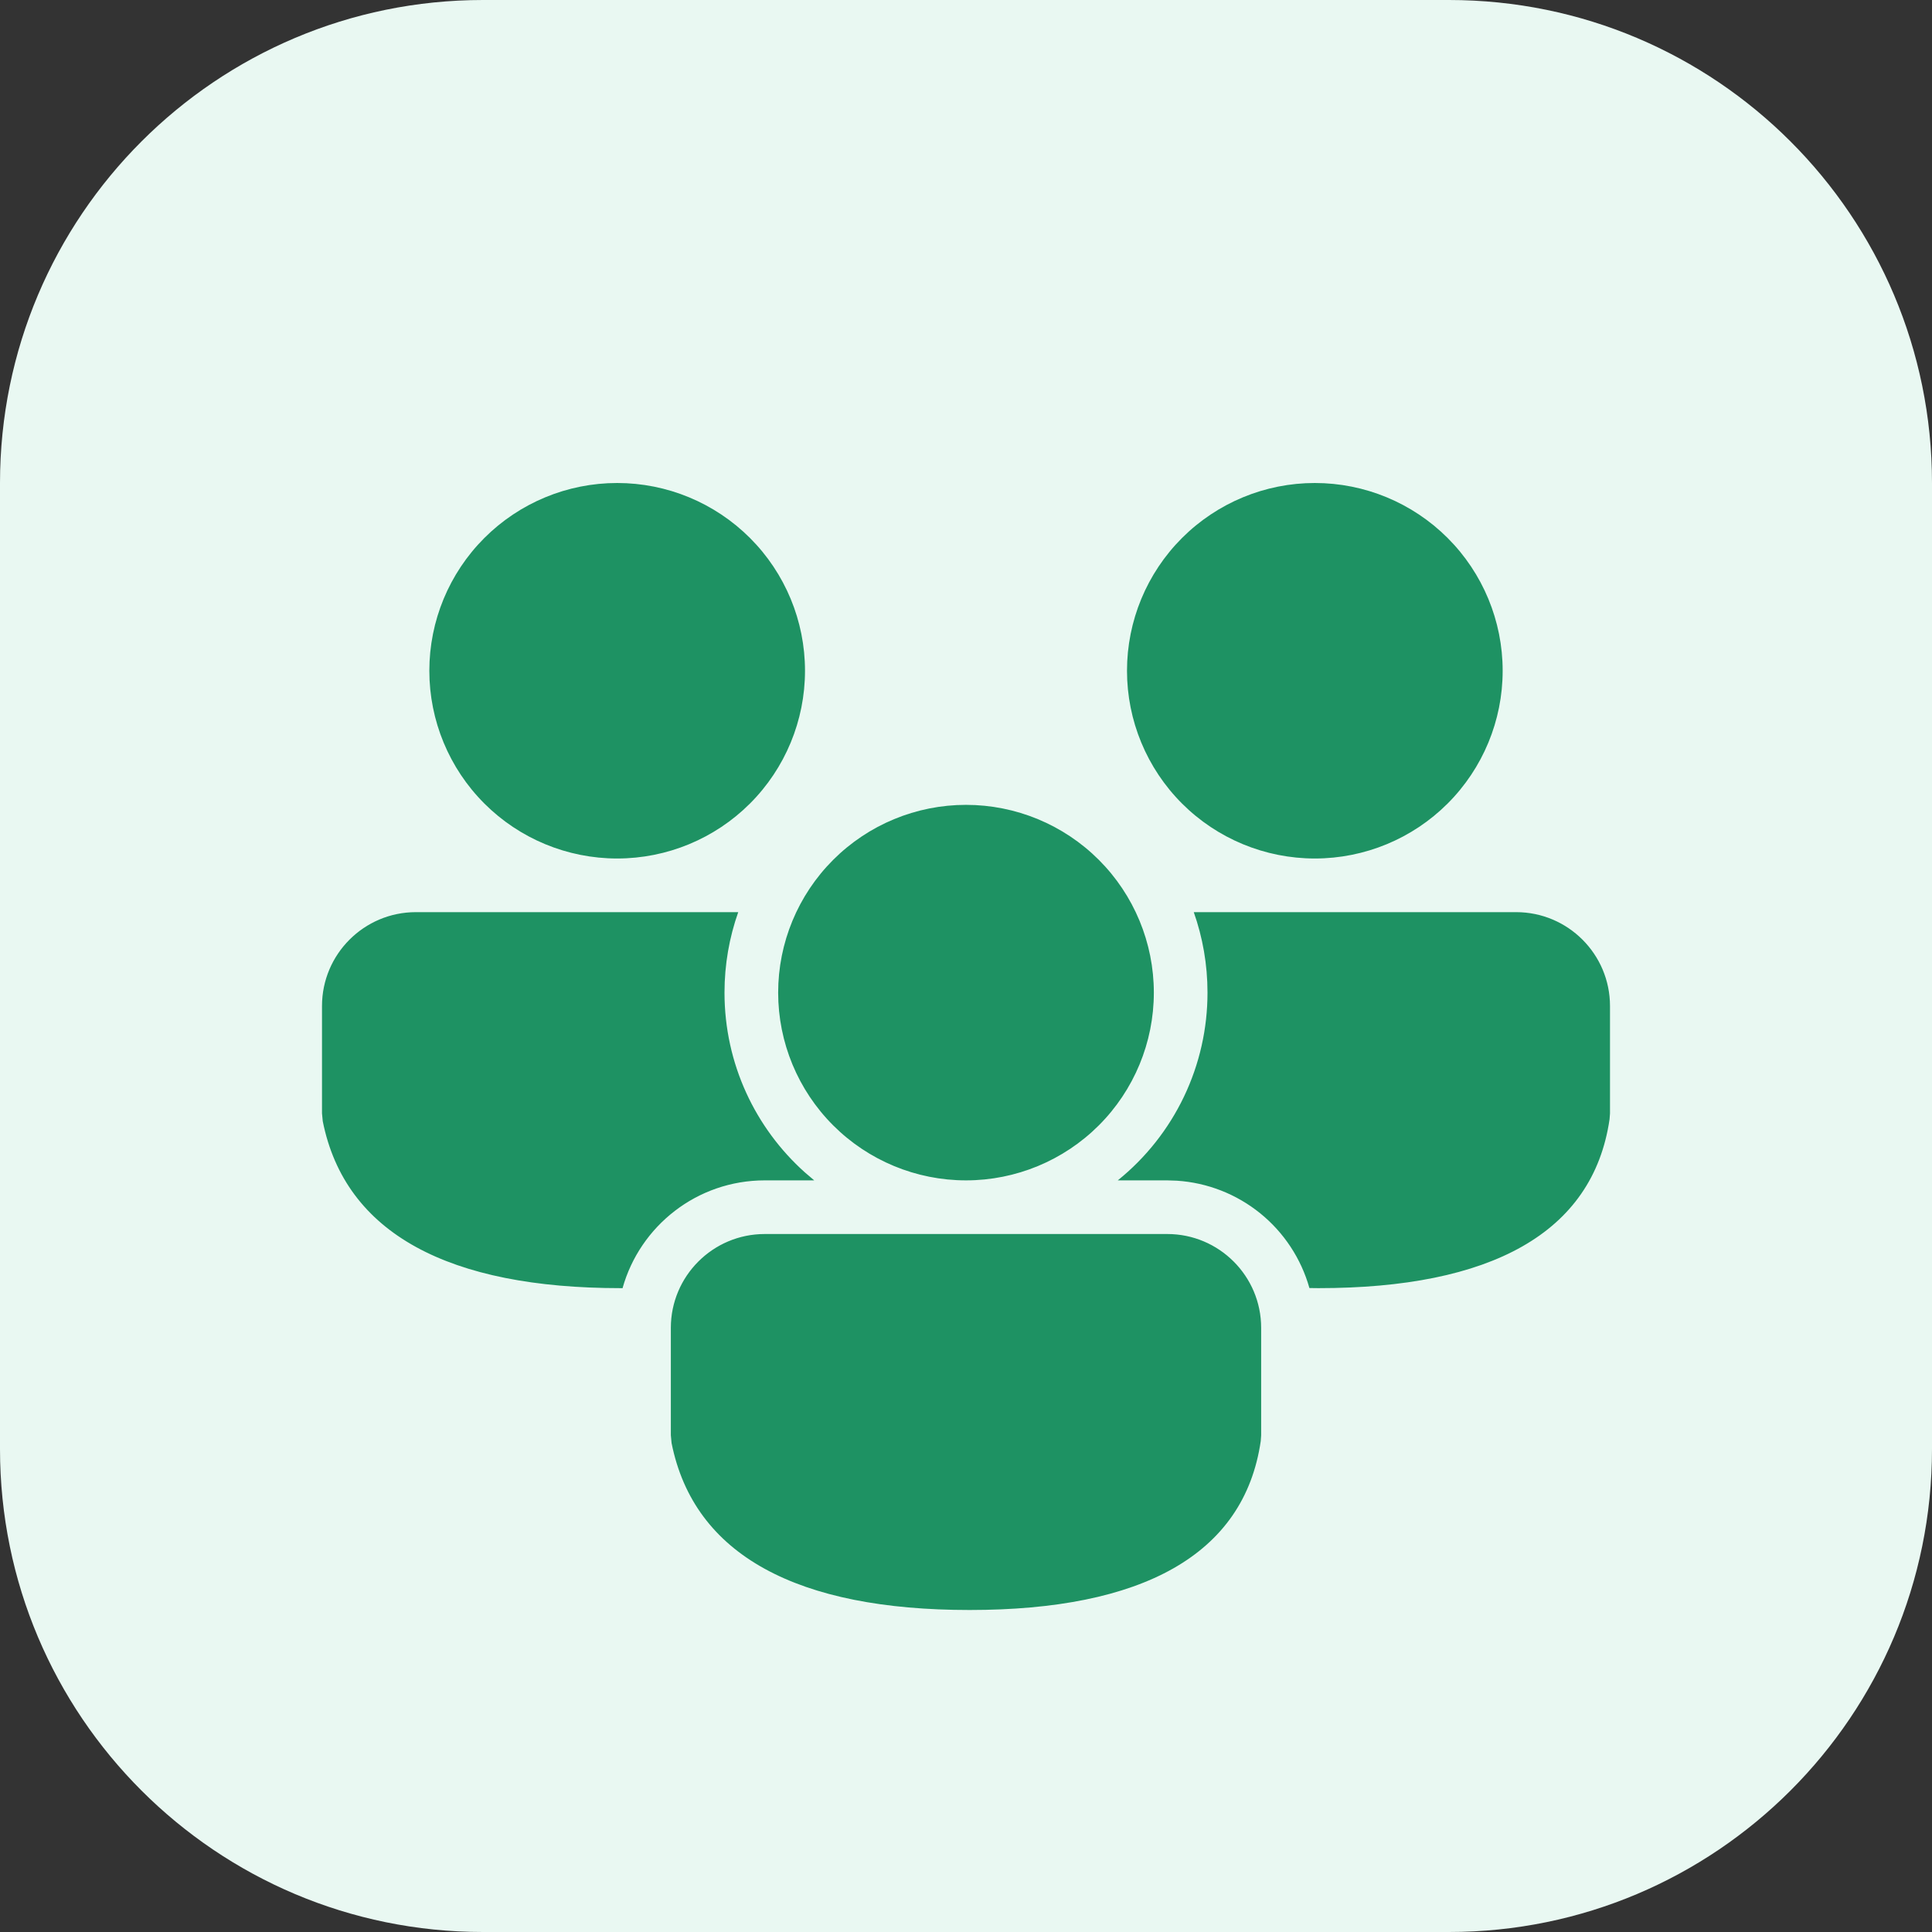
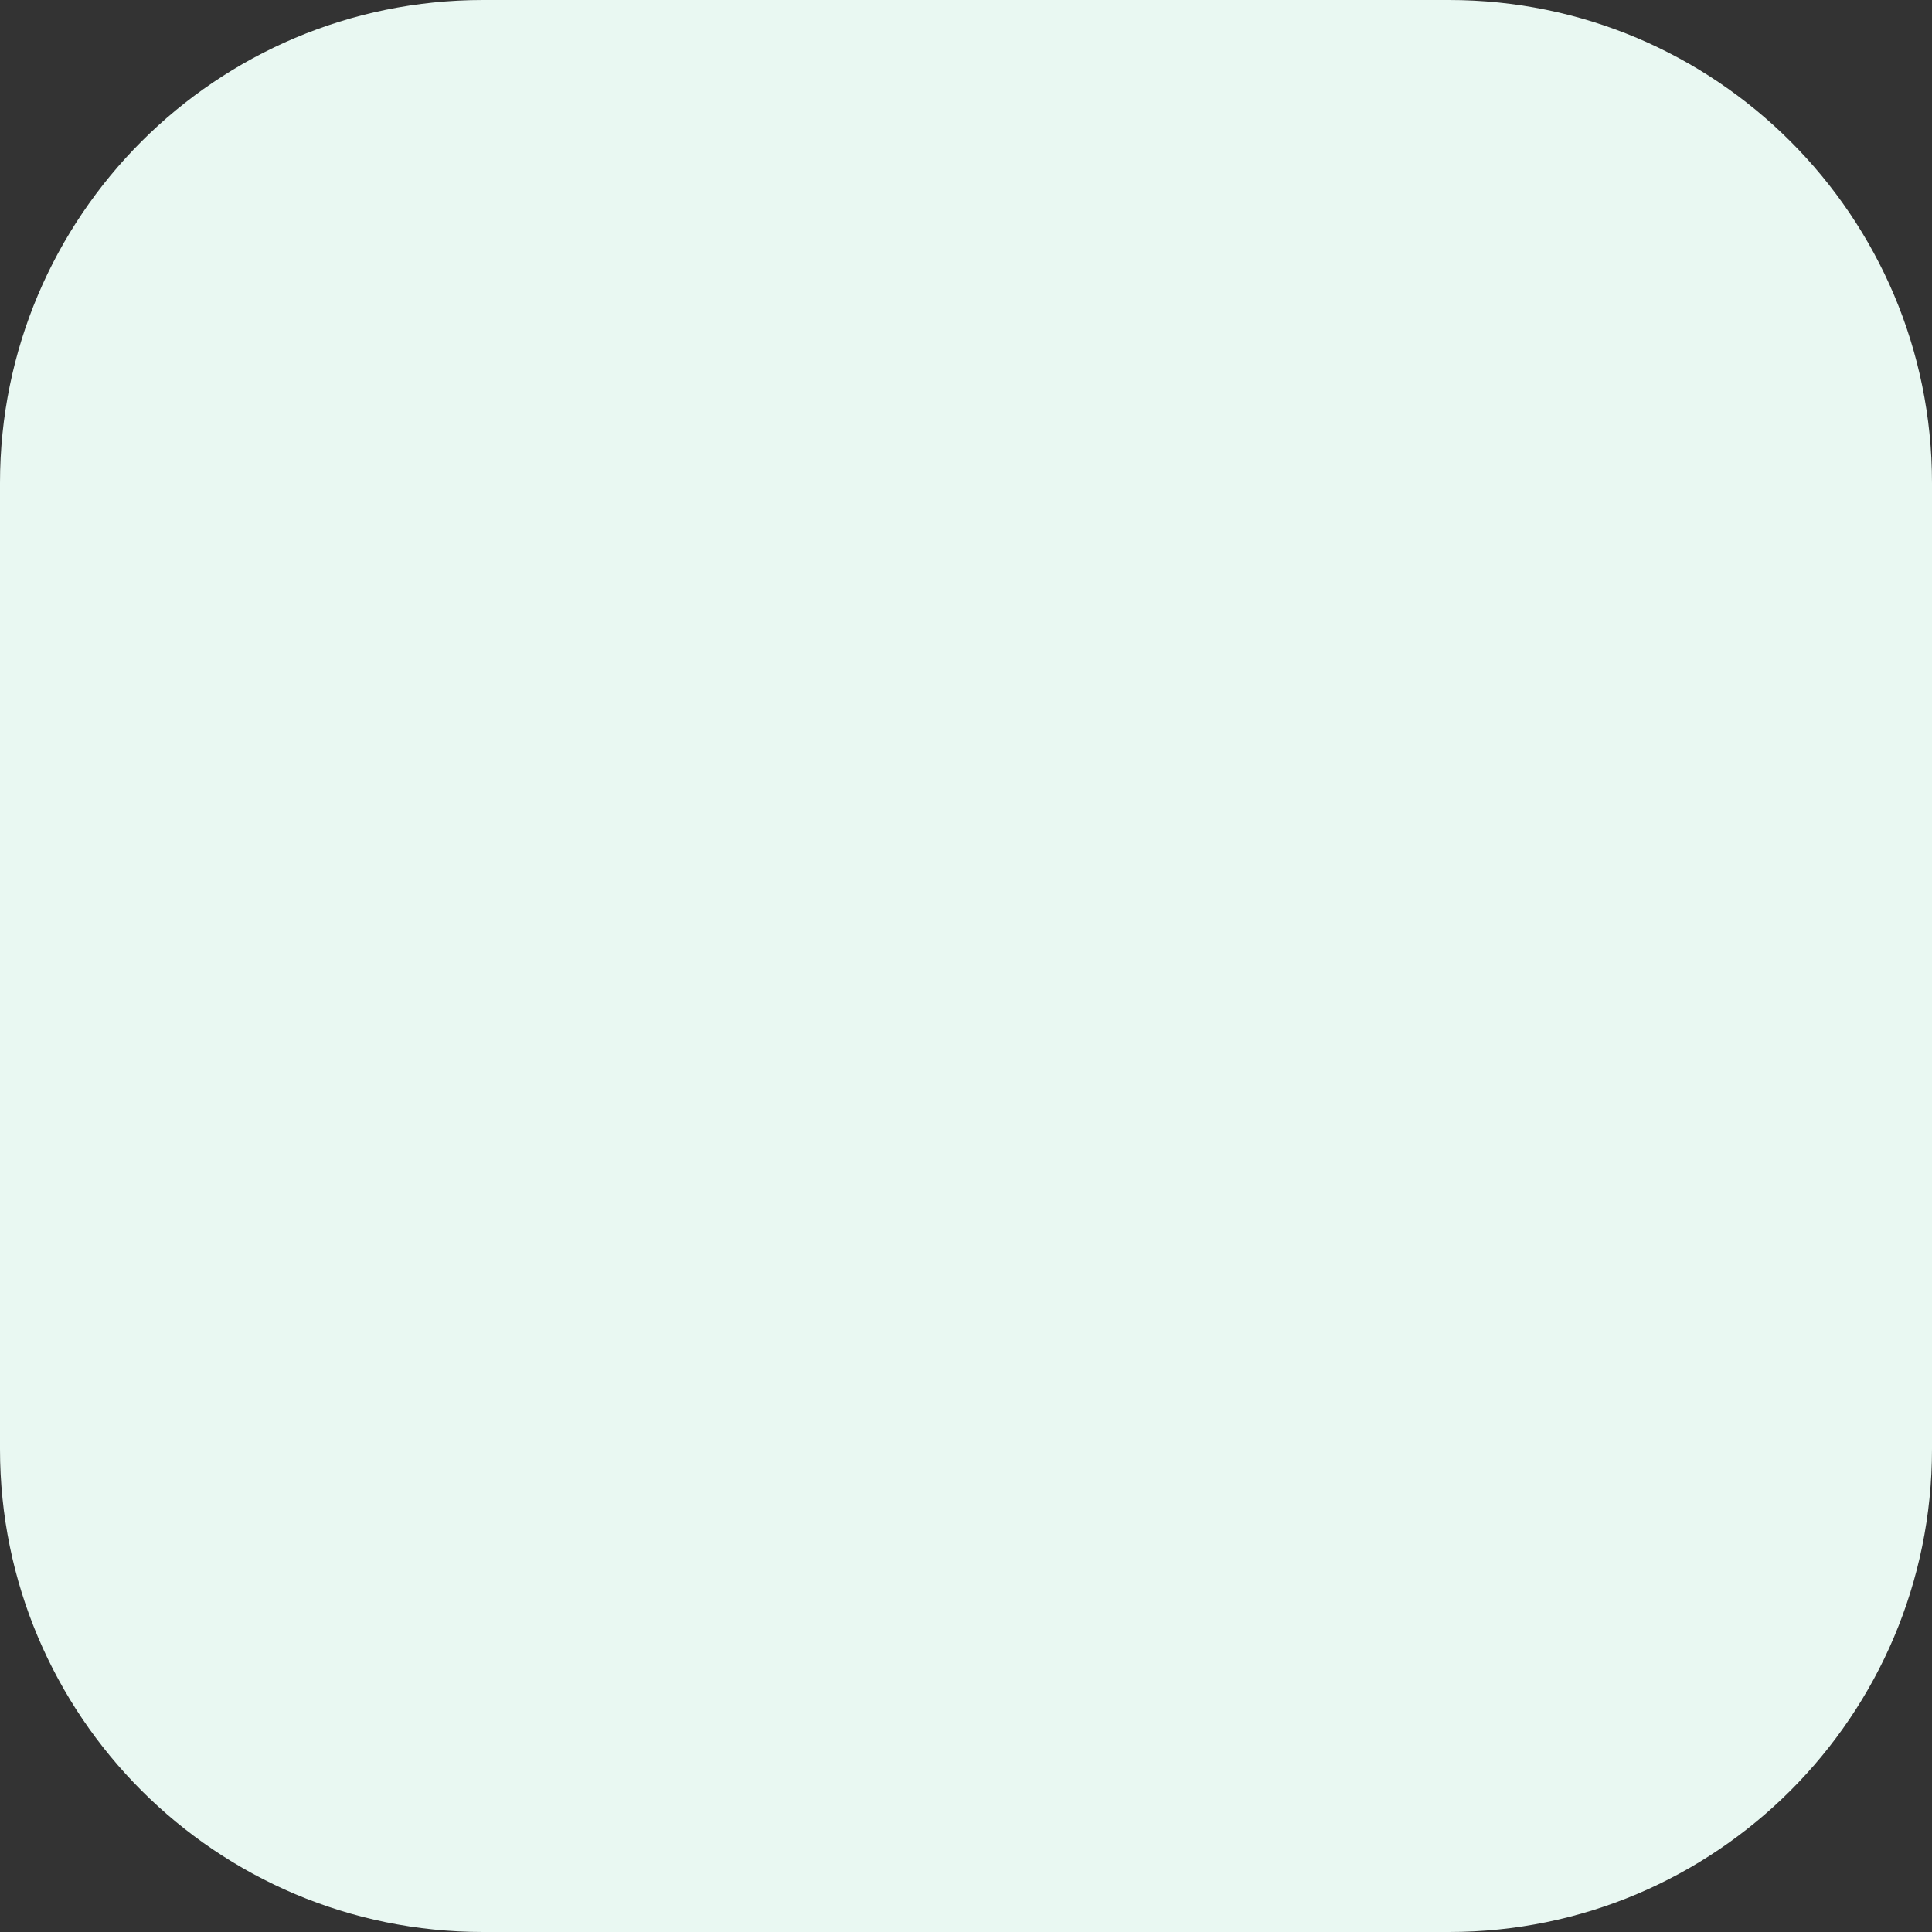
<svg xmlns="http://www.w3.org/2000/svg" width="120" height="120" viewBox="0 0 120 120" fill="none">
  <rect x="0" y="0" width="120" height="120" fill="#333333" stroke="none" />
  <g id="icons">
    <g id="community">
      <path d="M0 30C0 13.431 13.431 0 30 0H90C106.569 0 120 13.431 120 30V90C120 106.569 106.569 120 90 120H30C13.431 120 0 106.569 0 90V30Z" fill="#E9F8F2" />
-       <path d="M72.5 76.647C75.72 76.647 78.333 79.259 78.333 82.478V89.148L78.307 89.508C77.273 96.595 70.907 100 60.223 100C49.58 100 43.11 96.635 41.713 89.631L41.667 89.141V82.478C41.667 79.259 44.28 76.647 47.5 76.647H72.5ZM74.147 56.655H94.167C97.387 56.655 100 59.267 100 62.486V69.157L99.973 69.516C98.94 76.603 92.573 80.009 81.89 80.009L81.33 80.002C80.816 78.176 79.748 76.554 78.274 75.36C76.799 74.166 74.99 73.458 73.097 73.335L72.5 73.315H69.427C71.168 71.911 72.573 70.135 73.538 68.116C74.502 66.098 75.002 63.89 75 61.653C75 59.901 74.7 58.221 74.147 56.655ZM25.833 56.655H45.853C45.3 58.221 45 59.901 45 61.653C45 66.085 46.927 70.073 49.987 72.815L50.573 73.315H47.5C43.293 73.315 39.747 76.147 38.667 80.012L38.557 80.009C27.913 80.009 21.443 76.643 20.047 69.64L20 69.15V62.486C20 59.267 22.613 56.655 25.833 56.655ZM60 49.991C63.094 49.991 66.062 51.22 68.25 53.407C70.438 55.594 71.667 58.56 71.667 61.653C71.667 64.746 70.438 67.712 68.25 69.899C66.062 72.086 63.094 73.315 60 73.315C56.906 73.315 53.938 72.086 51.75 69.899C49.562 67.712 48.333 64.746 48.333 61.653C48.333 58.56 49.562 55.594 51.75 53.407C53.938 51.22 56.906 49.991 60 49.991ZM81.667 30C84.761 30 87.728 31.229 89.916 33.416C92.104 35.603 93.333 38.569 93.333 41.662C93.333 44.755 92.104 47.721 89.916 49.908C87.728 52.095 84.761 53.323 81.667 53.323C78.573 53.323 75.605 52.095 73.417 49.908C71.229 47.721 70 44.755 70 41.662C70 38.569 71.229 35.603 73.417 33.416C75.605 31.229 78.573 30 81.667 30ZM38.333 30C41.428 30 44.395 31.229 46.583 33.416C48.771 35.603 50 38.569 50 41.662C50 44.755 48.771 47.721 46.583 49.908C44.395 52.095 41.428 53.323 38.333 53.323C35.239 53.323 32.272 52.095 30.084 49.908C27.896 47.721 26.667 44.755 26.667 41.662C26.667 38.569 27.896 35.603 30.084 33.416C32.272 31.229 35.239 30 38.333 30Z" fill="#1E9263" />
    </g>
  </g>
</svg>